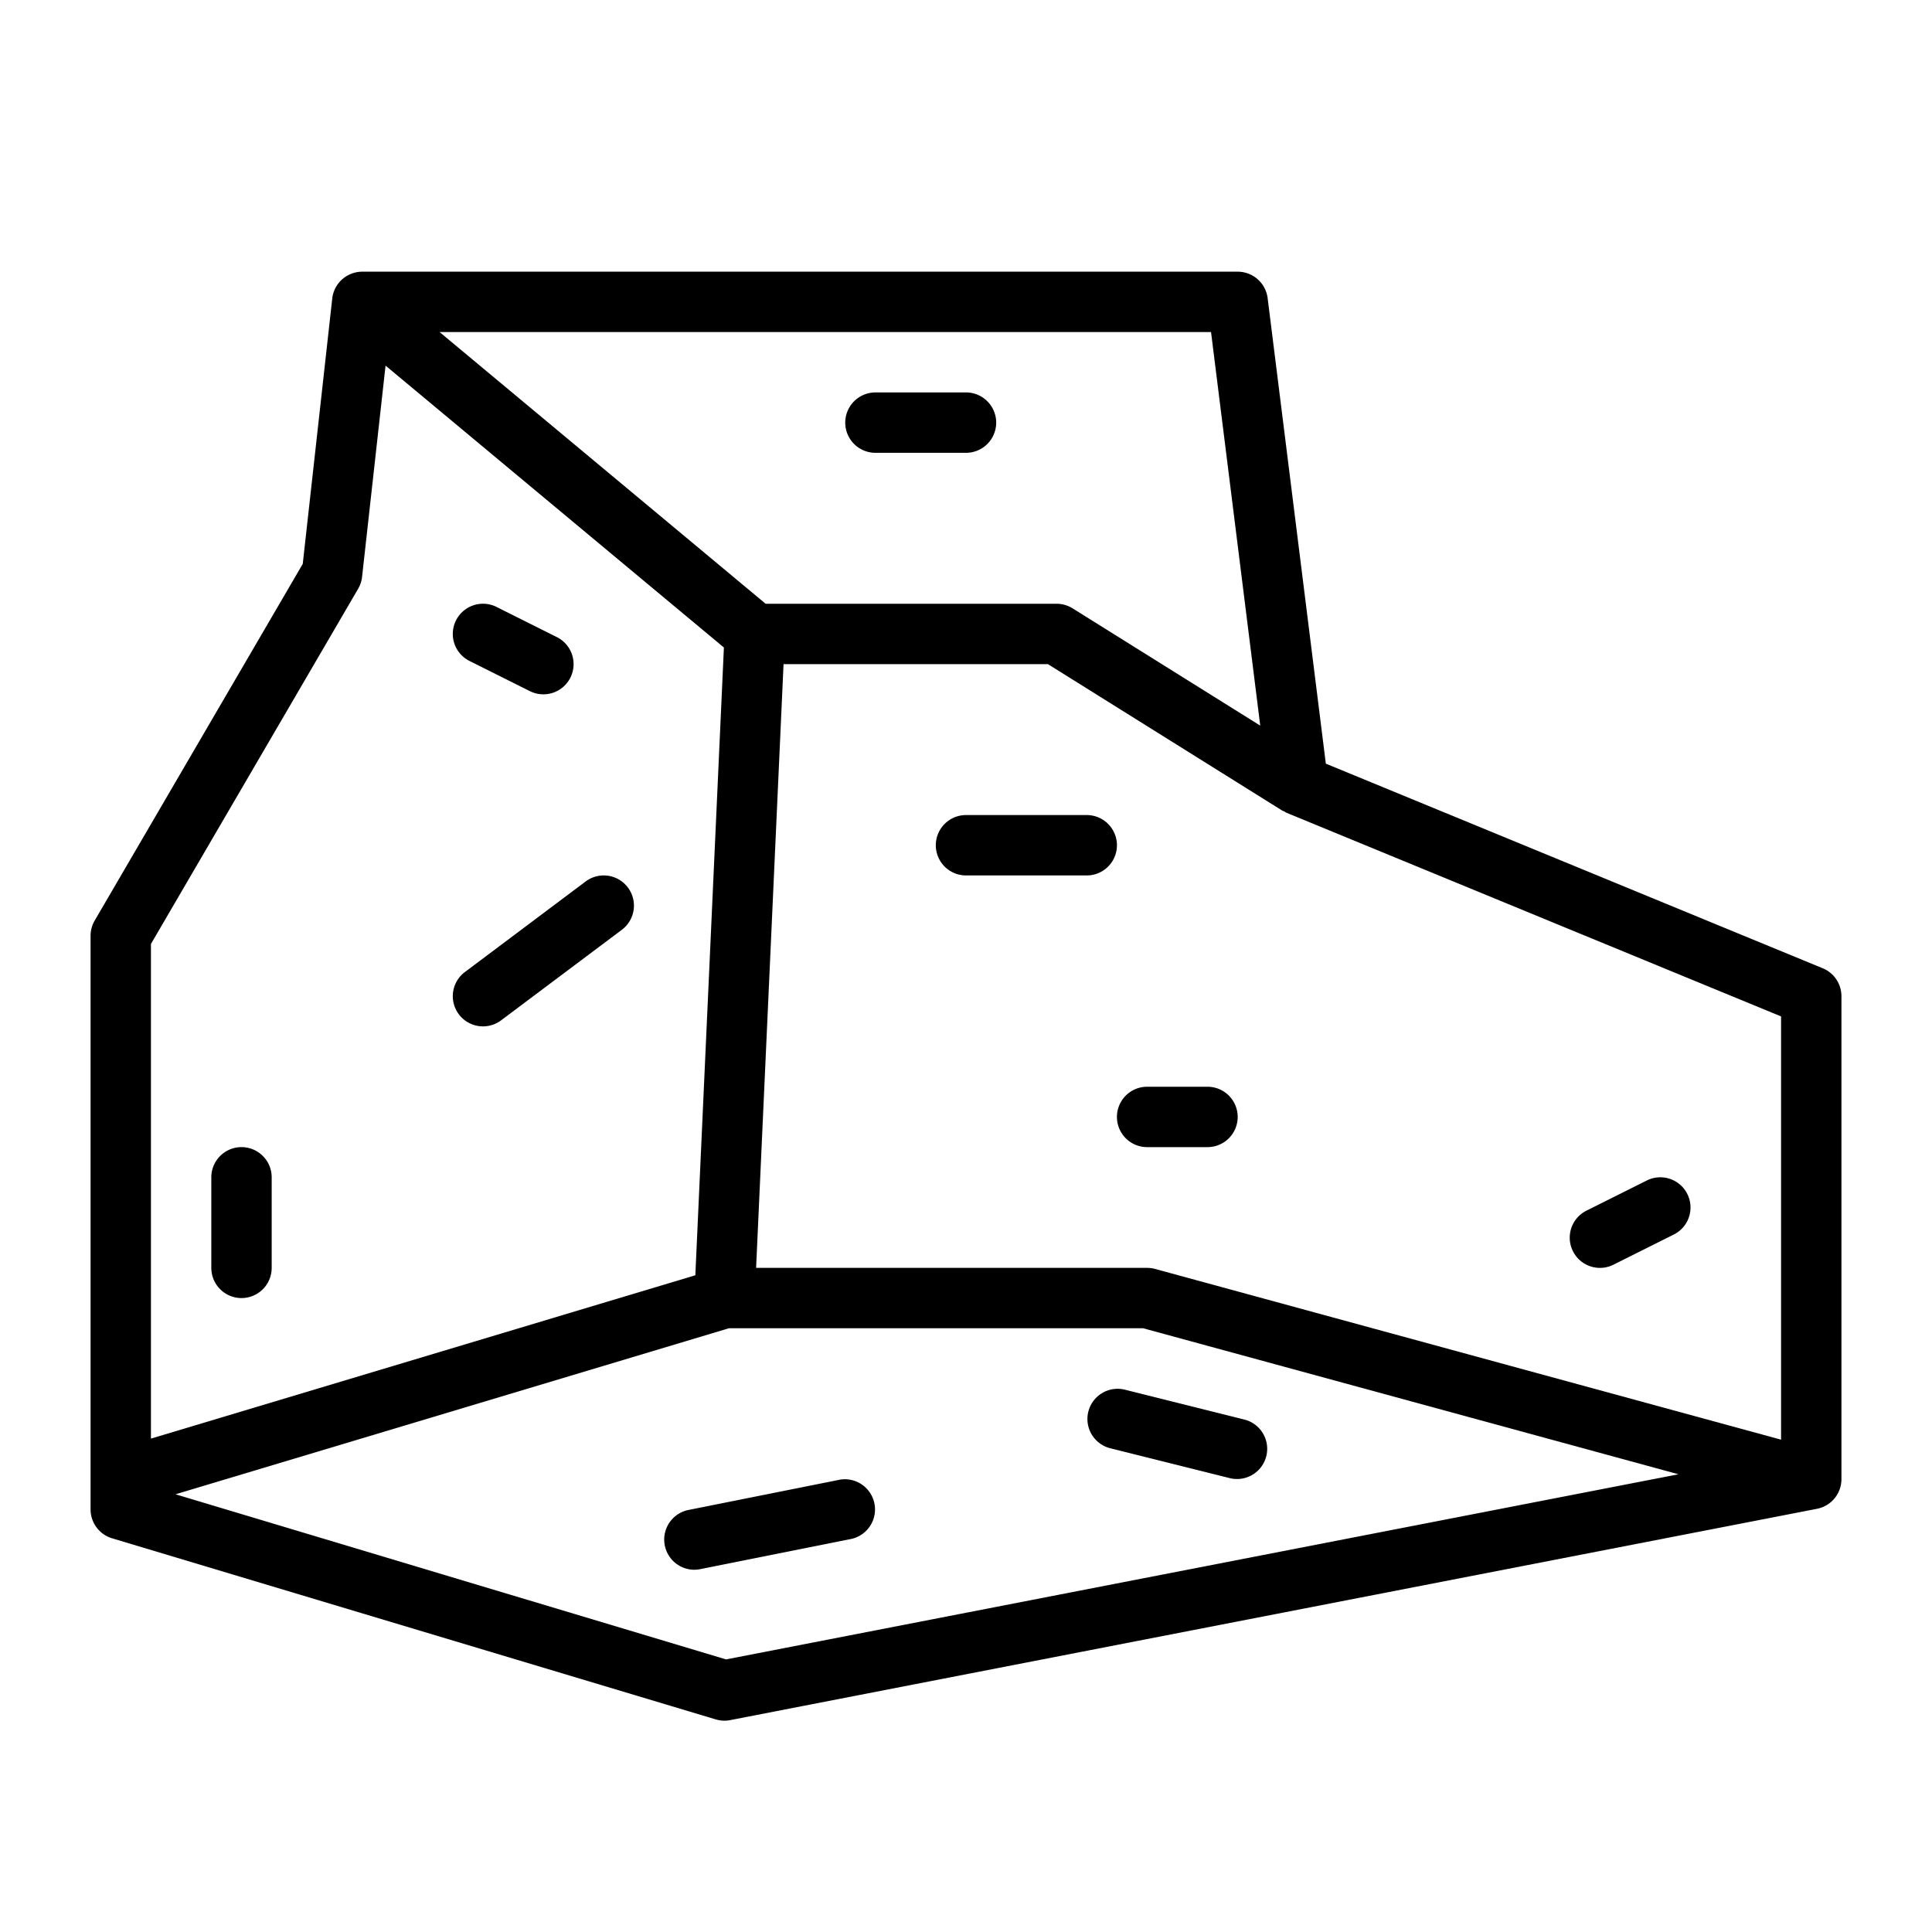
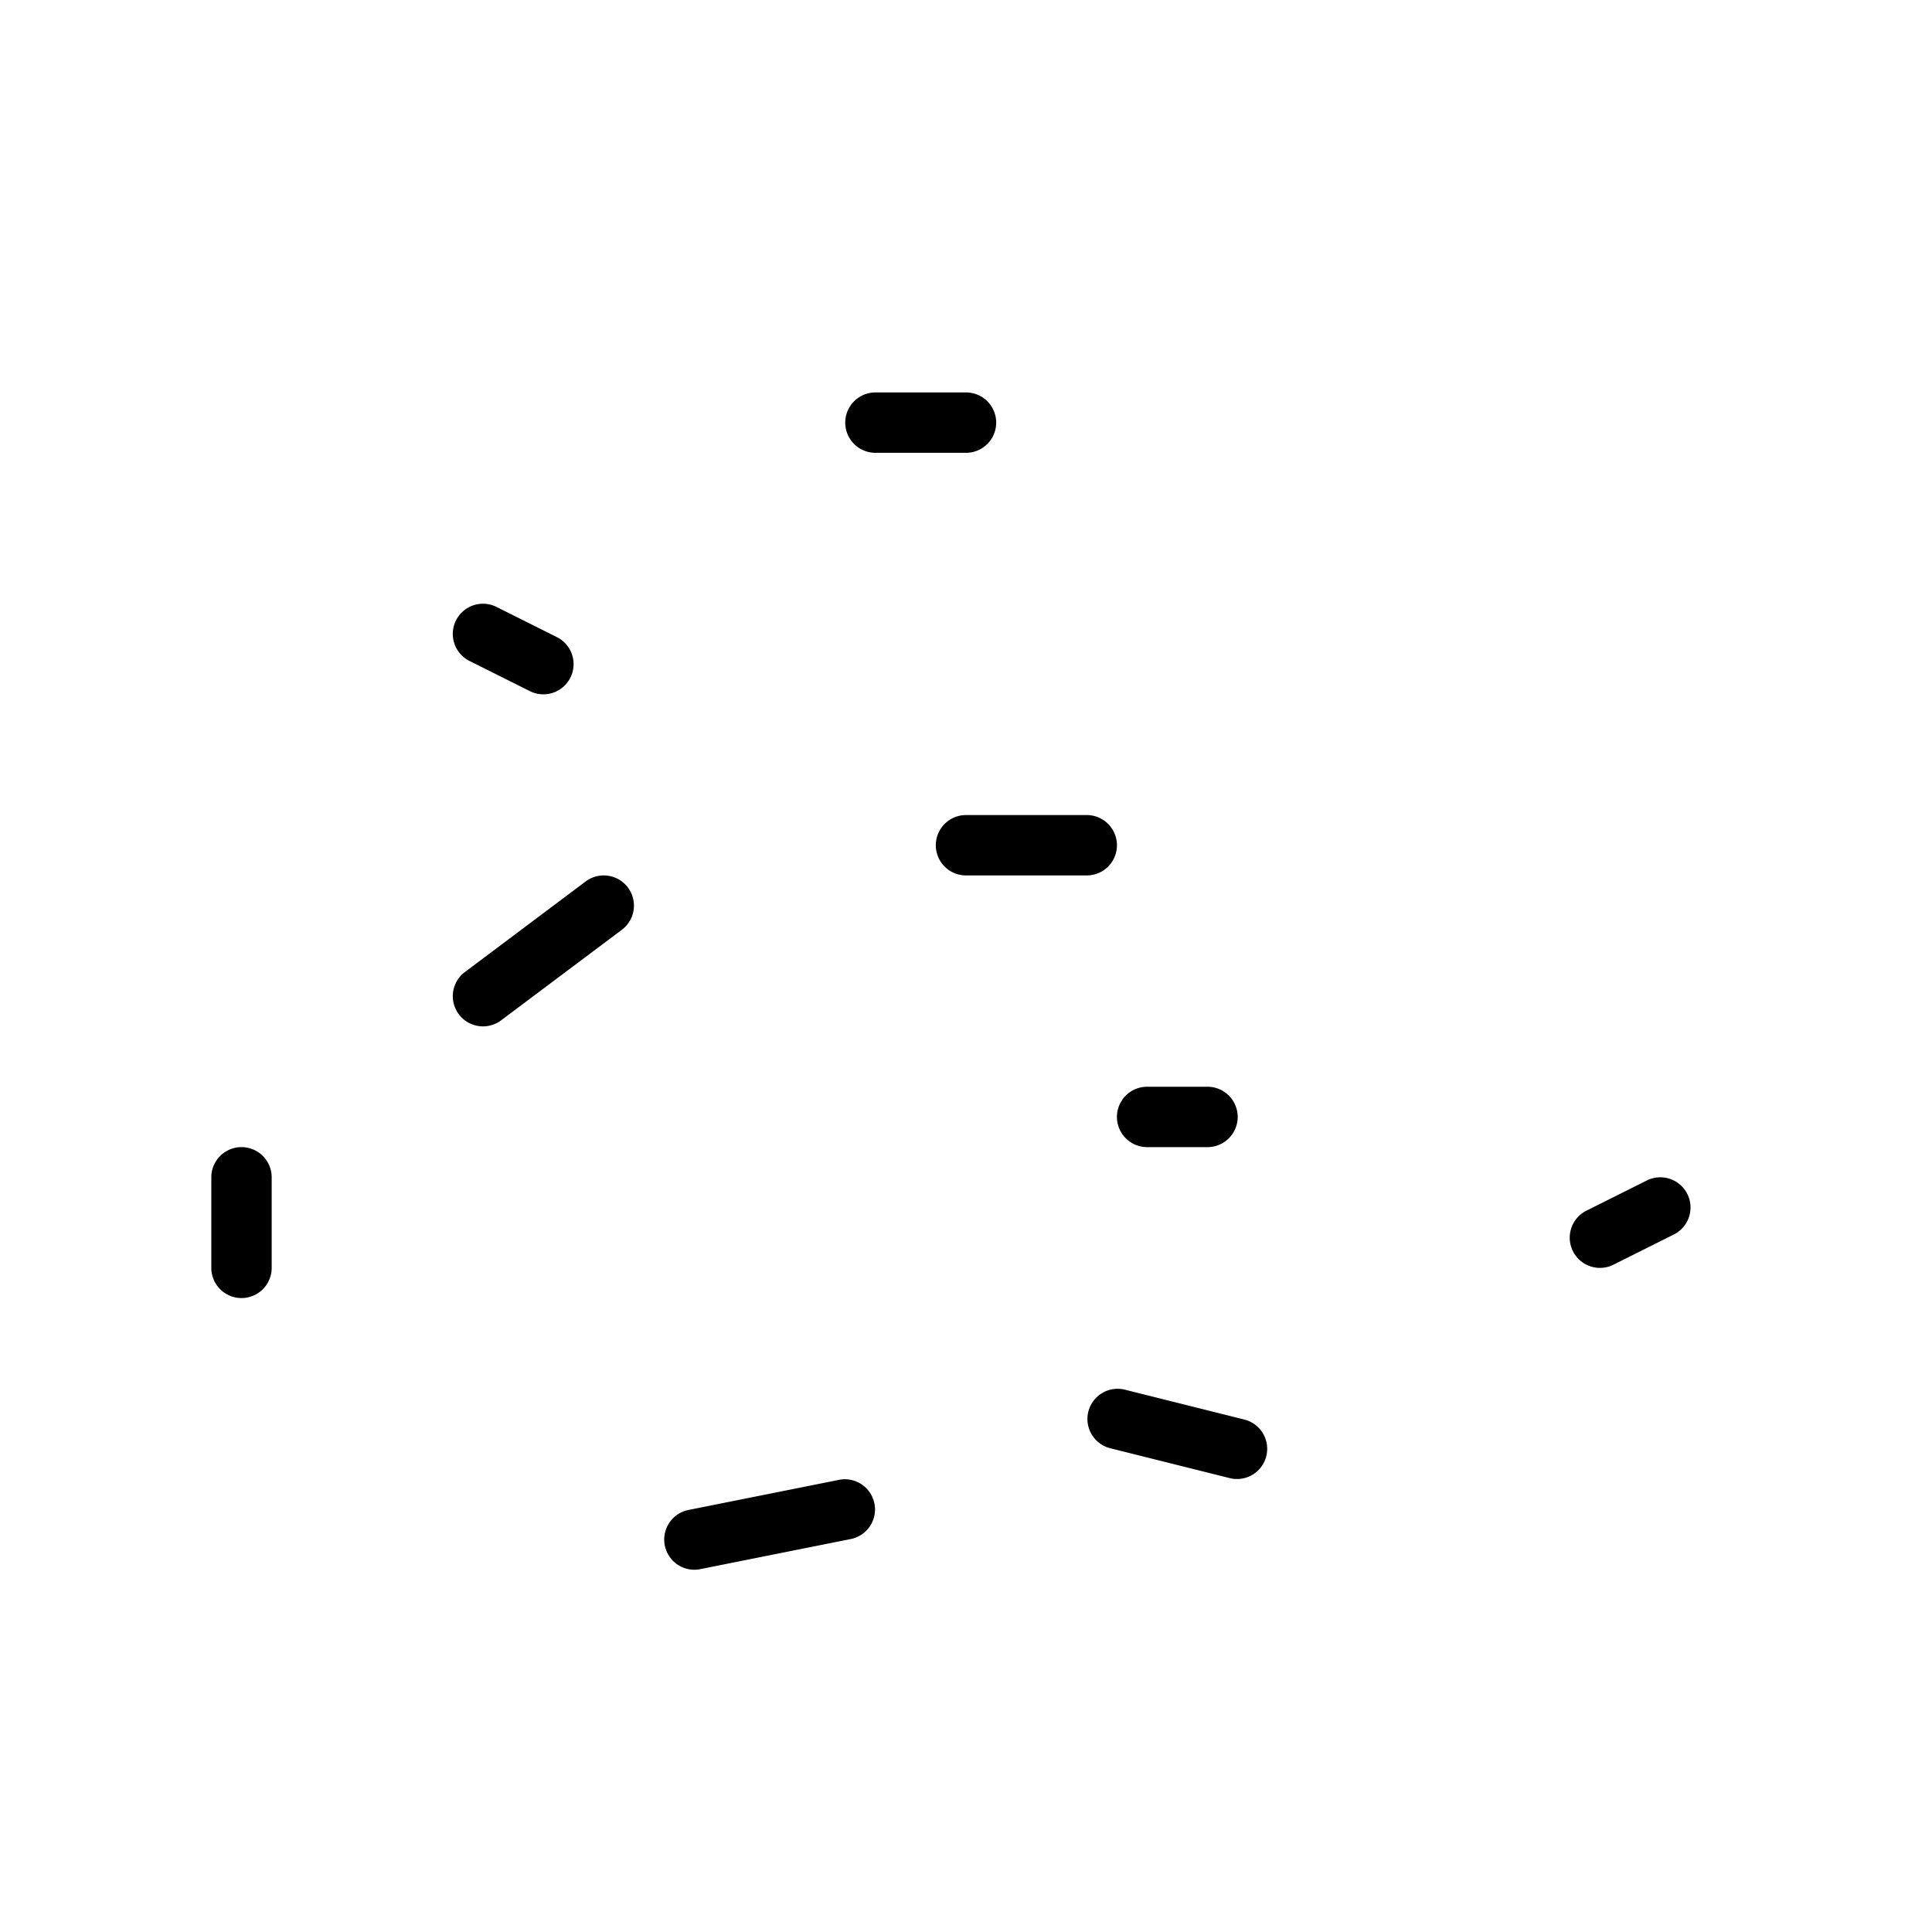
<svg xmlns="http://www.w3.org/2000/svg" data-name="Layer 2" viewBox="0 0 64 64" id="rock">
-   <path d="m60.38 32.075-16.46-6.778-1.928-15.421A1 1 0 0 0 41 9H12a1 1 0 0 0-.994.89l-.977 8.79-6.893 11.816A1.003 1.003 0 0 0 3 31v19a1 1 0 0 0 .713.958l20 6A1.01 1.01 0 0 0 24 57a.991.991 0 0 0 .19-.019l36-7A1 1 0 0 0 61 49V33a1 1 0 0 0-.62-.925ZM59 47.691l-20.737-5.656A.988.988 0 0 0 38 42H25.047l.909-20h8.757l7.757 4.848c.023.014.048.02.072.032.026.014.05.033.077.045L59 33.67ZM41.747 24.037l-6.217-3.885A1.003 1.003 0 0 0 35 20h-9.638l-10.8-9h25.555Zm-29.883-4.533a1.005 1.005 0 0 0 .13-.394l.778-6.998L23.98 21.45l-.946 20.795L5 47.656V31.27ZM24.051 54.97 5.814 49.5 24.147 44h13.72L55.6 48.837Z" />
  <path d="M36 27h-4a1 1 0 0 0 0 2h4a1 1 0 0 0 0-2zm-20.8 6.6a1 1 0 0 0 1.4.2l4-3a1 1 0 1 0-1.2-1.6l-4 3a.999.999 0 0 0-.2 1.4zm12.604 15.42-5 1a1 1 0 0 0 .195 1.98 1.014 1.014 0 0 0 .197-.02l5-1a1 1 0 0 0-.392-1.961zM29 15h3a1 1 0 0 0 0-2h-3a1 1 0 0 0 0 2zm24.447 26.895 2-1a1 1 0 1 0-.894-1.79l-2 1a1 1 0 0 0 .894 1.79zM8 43a1 1 0 0 0 1-1v-3a1 1 0 0 0-2 0v3a1 1 0 0 0 1 1zm7.553-21.105 2 1a1 1 0 0 0 .894-1.79l-2-1a1 1 0 0 0-.894 1.79zM40 36h-2a1 1 0 0 0 0 2h2a1 1 0 0 0 0-2zm1.242 11.03-4-1a1 1 0 0 0-.484 1.94l4 1a1 1 0 0 0 .484-1.94z" />
</svg>